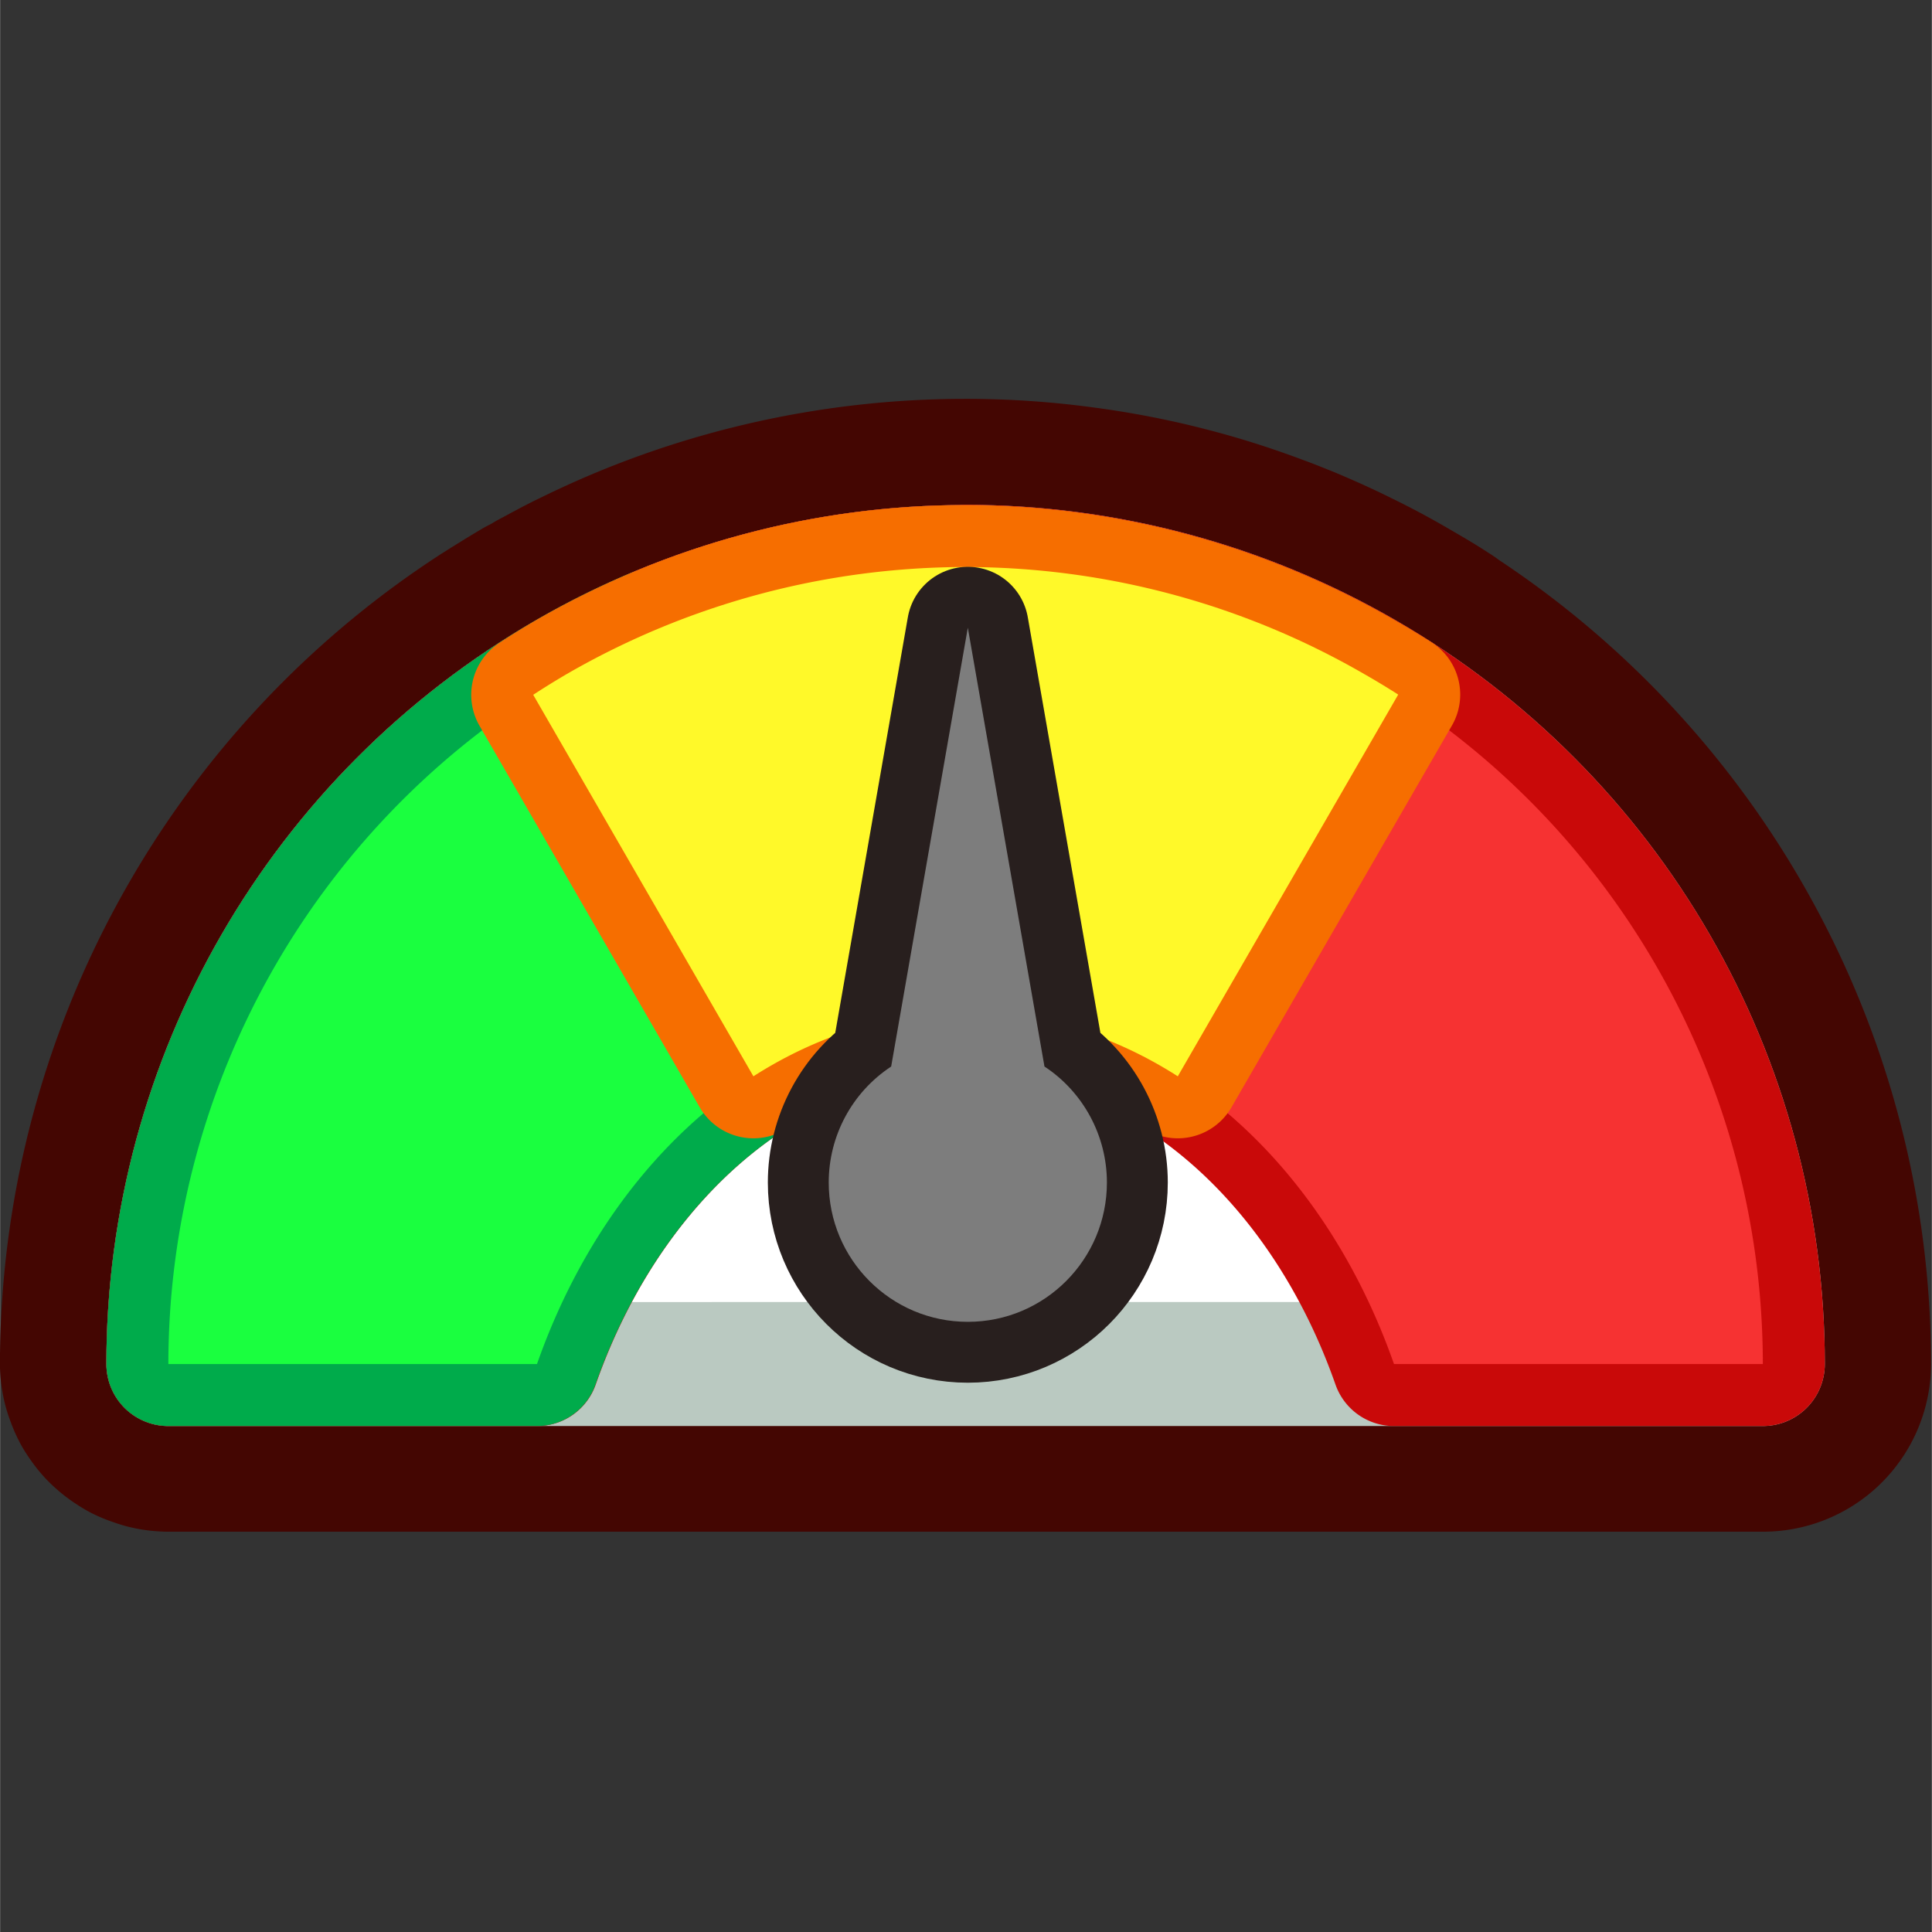
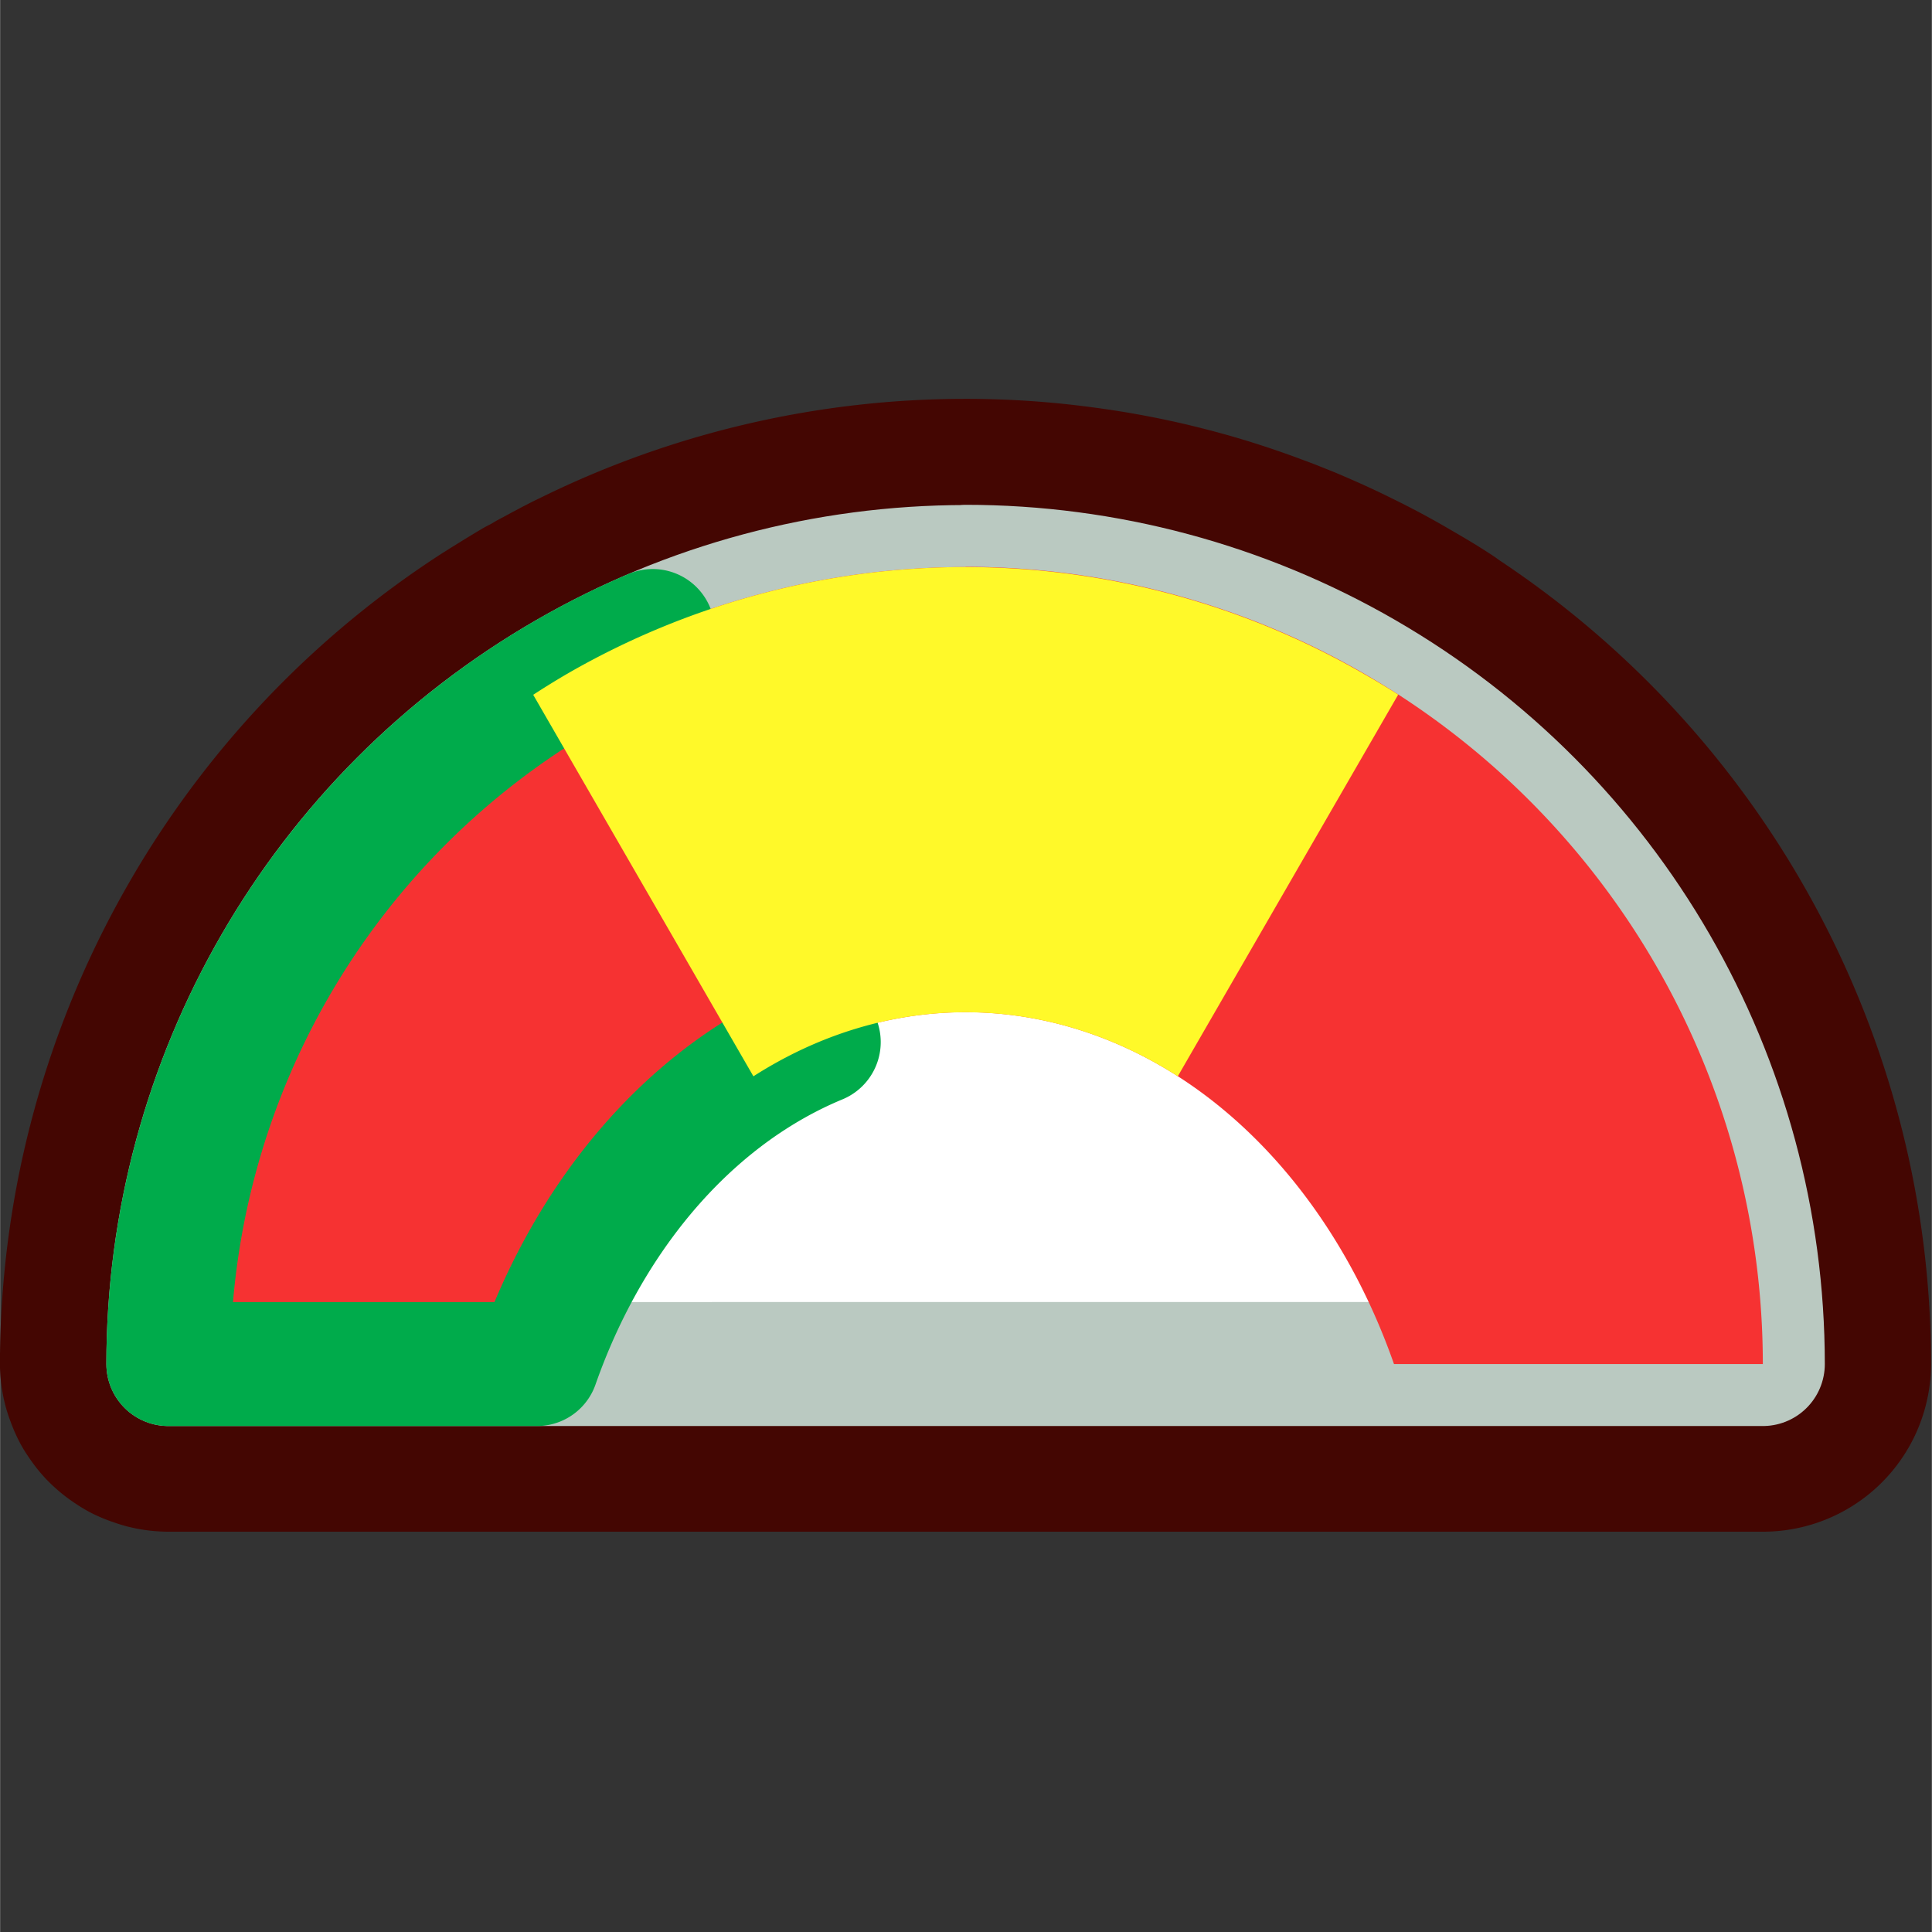
<svg xmlns="http://www.w3.org/2000/svg" xmlns:ns1="http://www.inkscape.org/namespaces/inkscape" xmlns:ns2="http://sodipodi.sourceforge.net/DTD/sodipodi-0.dtd" width="30" height="30" viewBox="0 0 7.937 7.938" version="1.1" id="svg5" xml:space="preserve" ns1:version="1.2 (dc2aedaf03, 2022-05-15)" ns2:docname="difficultyComplexIcon.svg" ns1:export-filename="difficultyComplexIcon.svg" ns1:export-xdpi="96" ns1:export-ydpi="96">
  <rect x="0" y="0" width="7.937" height="7.938" fill="#333333" stroke="none" />
  <ns2:namedview id="namedview7" pagecolor="#505050" bordercolor="#ffffff" borderopacity="1" ns1:showpageshadow="0" ns1:pageopacity="0" ns1:pagecheckerboard="1" ns1:deskcolor="#505050" ns1:document-units="px" showgrid="false" ns1:zoom="4.2919518" ns1:cx="10.368243" ns1:cy="8.8537807" ns1:window-width="1366" ns1:window-height="705" ns1:window-x="-8" ns1:window-y="-8" ns1:window-maximized="1" ns1:current-layer="layer1" />
  <defs id="defs2" />
  <g ns1:label="Layer 1" ns1:groupmode="layer" id="layer1">
    <g id="g4291" transform="matrix(0.963,0,0,0.963,0.147,0.147)">
      <g id="g41421" transform="matrix(0.948,0,0,0.948,0.204,-0.055)">
        <path id="path39693" style="color:#000000;fill:none;stroke:#440602;stroke-width:1.116;stroke-linecap:round;stroke-linejoin:round;stroke-dasharray:none;stroke-dashoffset:459.891;stroke-opacity:1" d="m 3.969,2.25 c -0.581,6.5e-6 -1.154,0.134 -1.673,0.391 -0.006,0.003 -0.013,0.006 -0.019,0.009 -0.016,0.008 -0.031,0.016 -0.047,0.024 -0.004,0.002 -0.009,0.005 -0.013,0.007 -0.011,0.006 -0.021,0.011 -0.032,0.017 -0.003,0.002 -0.006,0.004 -0.009,0.005 -0.015,0.008 -0.03,0.016 -0.045,0.024 -0.001,7.936e-4 -0.003,0.002 -0.004,0.003 -0.017,0.009 -0.033,0.019 -0.05,0.028 a 0.198,0.198 0 0 0 -0.002,0 c -0.042,0.025 -0.083,0.05 -0.124,0.076 -3.243e-4,2.043e-4 -7.093e-4,3.123e-4 -0.001,5.167e-4 -5.25e-4,3.311e-4 -0.001,7.023e-4 -0.002,0.001 -0.011,0.007 -0.022,0.014 -0.033,0.021 L 1.914,2.857 C 0.839,3.552 0.182,4.749 0.181,6.037 a 0.198,0.198 0 0 0 0.007,0.047 0.198,0.198 0 0 0 0.006,0.017 0.198,0.198 0 0 0 0.013,0.03 0.198,0.198 0 0 0 0.008,0.012 0.198,0.198 0 0 0 0.02,0.026 0.198,0.198 0 0 0 0.014,0.013 0.198,0.198 0 0 1 5.1676e-4,5.168e-4 0.198,0.198 0 0 0 0.023,0.017 0.198,0.198 0 0 0 0.016,0.01 0.198,0.198 0 0 0 0.028,0.011 0.198,0.198 0 0 0 0.018,0.006 0.198,0.198 0 0 0 0.047,0.006 H 2.041 3.969 5.896 7.557 A 0.198,0.198 0 0 0 7.756,6.037 C 7.756,4.758 7.108,3.57 6.047,2.873 A 0.198,0.198 0 0 0 6.023,2.856 C 5.97,2.821 5.916,2.79 5.861,2.758 5.789,2.716 5.716,2.677 5.642,2.641 5.568,2.604 5.492,2.57 5.416,2.538 5.378,2.523 5.34,2.507 5.301,2.493 5.224,2.464 5.146,2.437 5.067,2.413 4.989,2.389 4.909,2.368 4.829,2.349 4.708,2.321 4.587,2.299 4.464,2.283 4.3,2.261 4.135,2.25 3.969,2.25 Z" />
        <path id="path39655" style="opacity:1;fill:#ffffff;fill-opacity:1;stroke:#bac9c1;stroke-width:0.558;stroke-linecap:round;stroke-linejoin:round;stroke-dasharray:none;stroke-dashoffset:459.891;stroke-opacity:1;stop-color:#000000" d="M 3.969,-2.449 C 3.339,-2.449 2.72,-2.615 2.175,-2.93 1.065,-3.57 0.381,-4.755 0.381,-6.036 h 1.66 l 1.928,1.199e-4 h 1.928 l 1.66,-1.199e-4 c -1.633e-4,1.282 -0.684,2.466 -1.794,3.107 -0.545,0.315 -1.164,0.481 -1.794,0.481 z" transform="scale(1,-1)" ns2:nodetypes="ccccccccc" />
-         <path id="path38854" style="opacity:1;fill:#f63232;fill-opacity:1;stroke:#c90909;stroke-width:0.558;stroke-linecap:round;stroke-linejoin:round;stroke-dasharray:none;stroke-dashoffset:459.891;stroke-opacity:1;stop-color:#000000" d="M 3.969,-2.449 A 3.588,3.588 0 0 1 2.175,-2.93 3.588,3.588 0 0 1 0.381,-6.036 h 1.66 a 2.11,2.661 0 0 0 0.873,1.227 2.11,2.661 0 0 0 2.11,0 2.11,2.661 0 0 0 0.873,-1.227 h 1.66 a 3.588,3.588 0 0 1 -1.794,3.107 3.588,3.588 0 0 1 -1.794,0.481 z" transform="scale(1,-1)" />
        <path id="path37565" style="opacity:1;fill:#f63232;fill-opacity:1;stroke:none;stroke-width:0.178;stroke-linecap:round;stroke-linejoin:round;stroke-dasharray:none;stroke-dashoffset:459.891;stroke-opacity:1;stop-color:#000000" d="M 3.969,-2.449 A 3.588,3.588 0 0 1 2.175,-2.93 3.588,3.588 0 0 1 0.381,-6.036 h 1.66 a 2.11,2.661 0 0 0 0.873,1.227 2.11,2.661 0 0 0 2.11,0 2.11,2.661 0 0 0 0.873,-1.227 h 1.66 a 3.588,3.588 0 0 1 -1.794,3.107 3.588,3.588 0 0 1 -1.794,0.481 z" transform="scale(1,-1)" />
        <path id="path38858" style="opacity:1;fill:none;fill-opacity:1;stroke:#00ab4b;stroke-width:0.558;stroke-linecap:round;stroke-linejoin:round;stroke-dasharray:none;stroke-dashoffset:459.891;stroke-opacity:1;stop-color:#000000" d="M 2.561,2.737 A 3.588,3.588 0 0 0 2.175,2.93 3.588,3.588 0 0 0 0.381,6.036 H 2.04 A 2.11,2.661 0 0 1 2.914,4.809 2.11,2.661 0 0 1 3.308,4.587 Z" />
-         <path id="path37701" style="opacity:1;fill:#1aff3f;fill-opacity:1;stroke:none;stroke-width:0.243;stroke-linecap:round;stroke-linejoin:round;stroke-dasharray:none;stroke-dashoffset:459.891;stroke-opacity:1;stop-color:#000000" d="M 2.561,2.737 A 3.588,3.588 0 0 0 2.175,2.93 3.588,3.588 0 0 0 0.381,6.036 H 2.04 A 2.11,2.661 0 0 1 2.914,4.809 2.11,2.661 0 0 1 3.308,4.587 Z" />
-         <path id="path38856" style="opacity:1;fill:none;fill-opacity:1;stroke:#f66e00;stroke-width:0.558;stroke-linecap:round;stroke-linejoin:round;stroke-dasharray:none;stroke-dashoffset:459.891;stroke-opacity:1;stop-color:#000000" d="M 3.969,2.449 A 3.588,3.588 0 0 0 2.175,2.93 3.588,3.588 0 0 0 2.023,3.024 l 0.991,1.717 a 2.11,2.661 0 0 1 1.91,0 L 5.916,3.023 A 3.588,3.588 0 0 0 5.762,2.93 3.588,3.588 0 0 0 3.969,2.449 Z" />
        <path id="path37633" style="opacity:1;fill:#fff929;fill-opacity:1;stroke:none;stroke-width:0.558;stroke-linecap:round;stroke-linejoin:round;stroke-dasharray:none;stroke-dashoffset:459.891;stroke-opacity:1;stop-color:#000000" d="M 3.969,2.449 A 3.588,3.588 0 0 0 2.175,2.93 3.588,3.588 0 0 0 2.023,3.024 l 0.991,1.717 a 2.11,2.661 0 0 1 1.91,0 L 5.916,3.023 A 3.588,3.588 0 0 0 5.762,2.93 3.588,3.588 0 0 0 3.969,2.449 Z" />
        <g id="g41270" ns1:transform-center-y="-1.0082609" transform="translate(0.01,-0.086)" ns1:transform-center-x="0.0036208609">
-           <path id="path41266" style="opacity:1;fill:#7d7d7d;fill-opacity:1;stroke:#281f1e;stroke-width:0.548;stroke-linecap:round;stroke-linejoin:round;stroke-dasharray:none;stroke-dashoffset:459.891;stroke-opacity:1;stop-color:#000000" d="M 3.969,2.808 3.624,4.783 C 3.448,4.899 3.343,5.095 3.343,5.305 3.343,5.651 3.623,5.932 3.969,5.932 4.315,5.932 4.595,5.651 4.595,5.305 4.595,5.095 4.489,4.898 4.314,4.783 Z" ns2:nodetypes="ccccccc" />
-           <path id="rect40480" style="opacity:1;fill:#7d7d7d;fill-opacity:1;stroke-width:0.362;stroke-linecap:round;stroke-linejoin:round;stroke-dashoffset:459.891;stop-color:#000000" d="M 3.969,2.808 3.624,4.783 C 3.448,4.899 3.343,5.095 3.343,5.305 3.343,5.651 3.623,5.932 3.969,5.932 4.315,5.932 4.595,5.651 4.595,5.305 4.595,5.095 4.489,4.898 4.314,4.783 Z" ns2:nodetypes="ccccccc" />
-         </g>
+           </g>
      </g>
    </g>
  </g>
</svg>